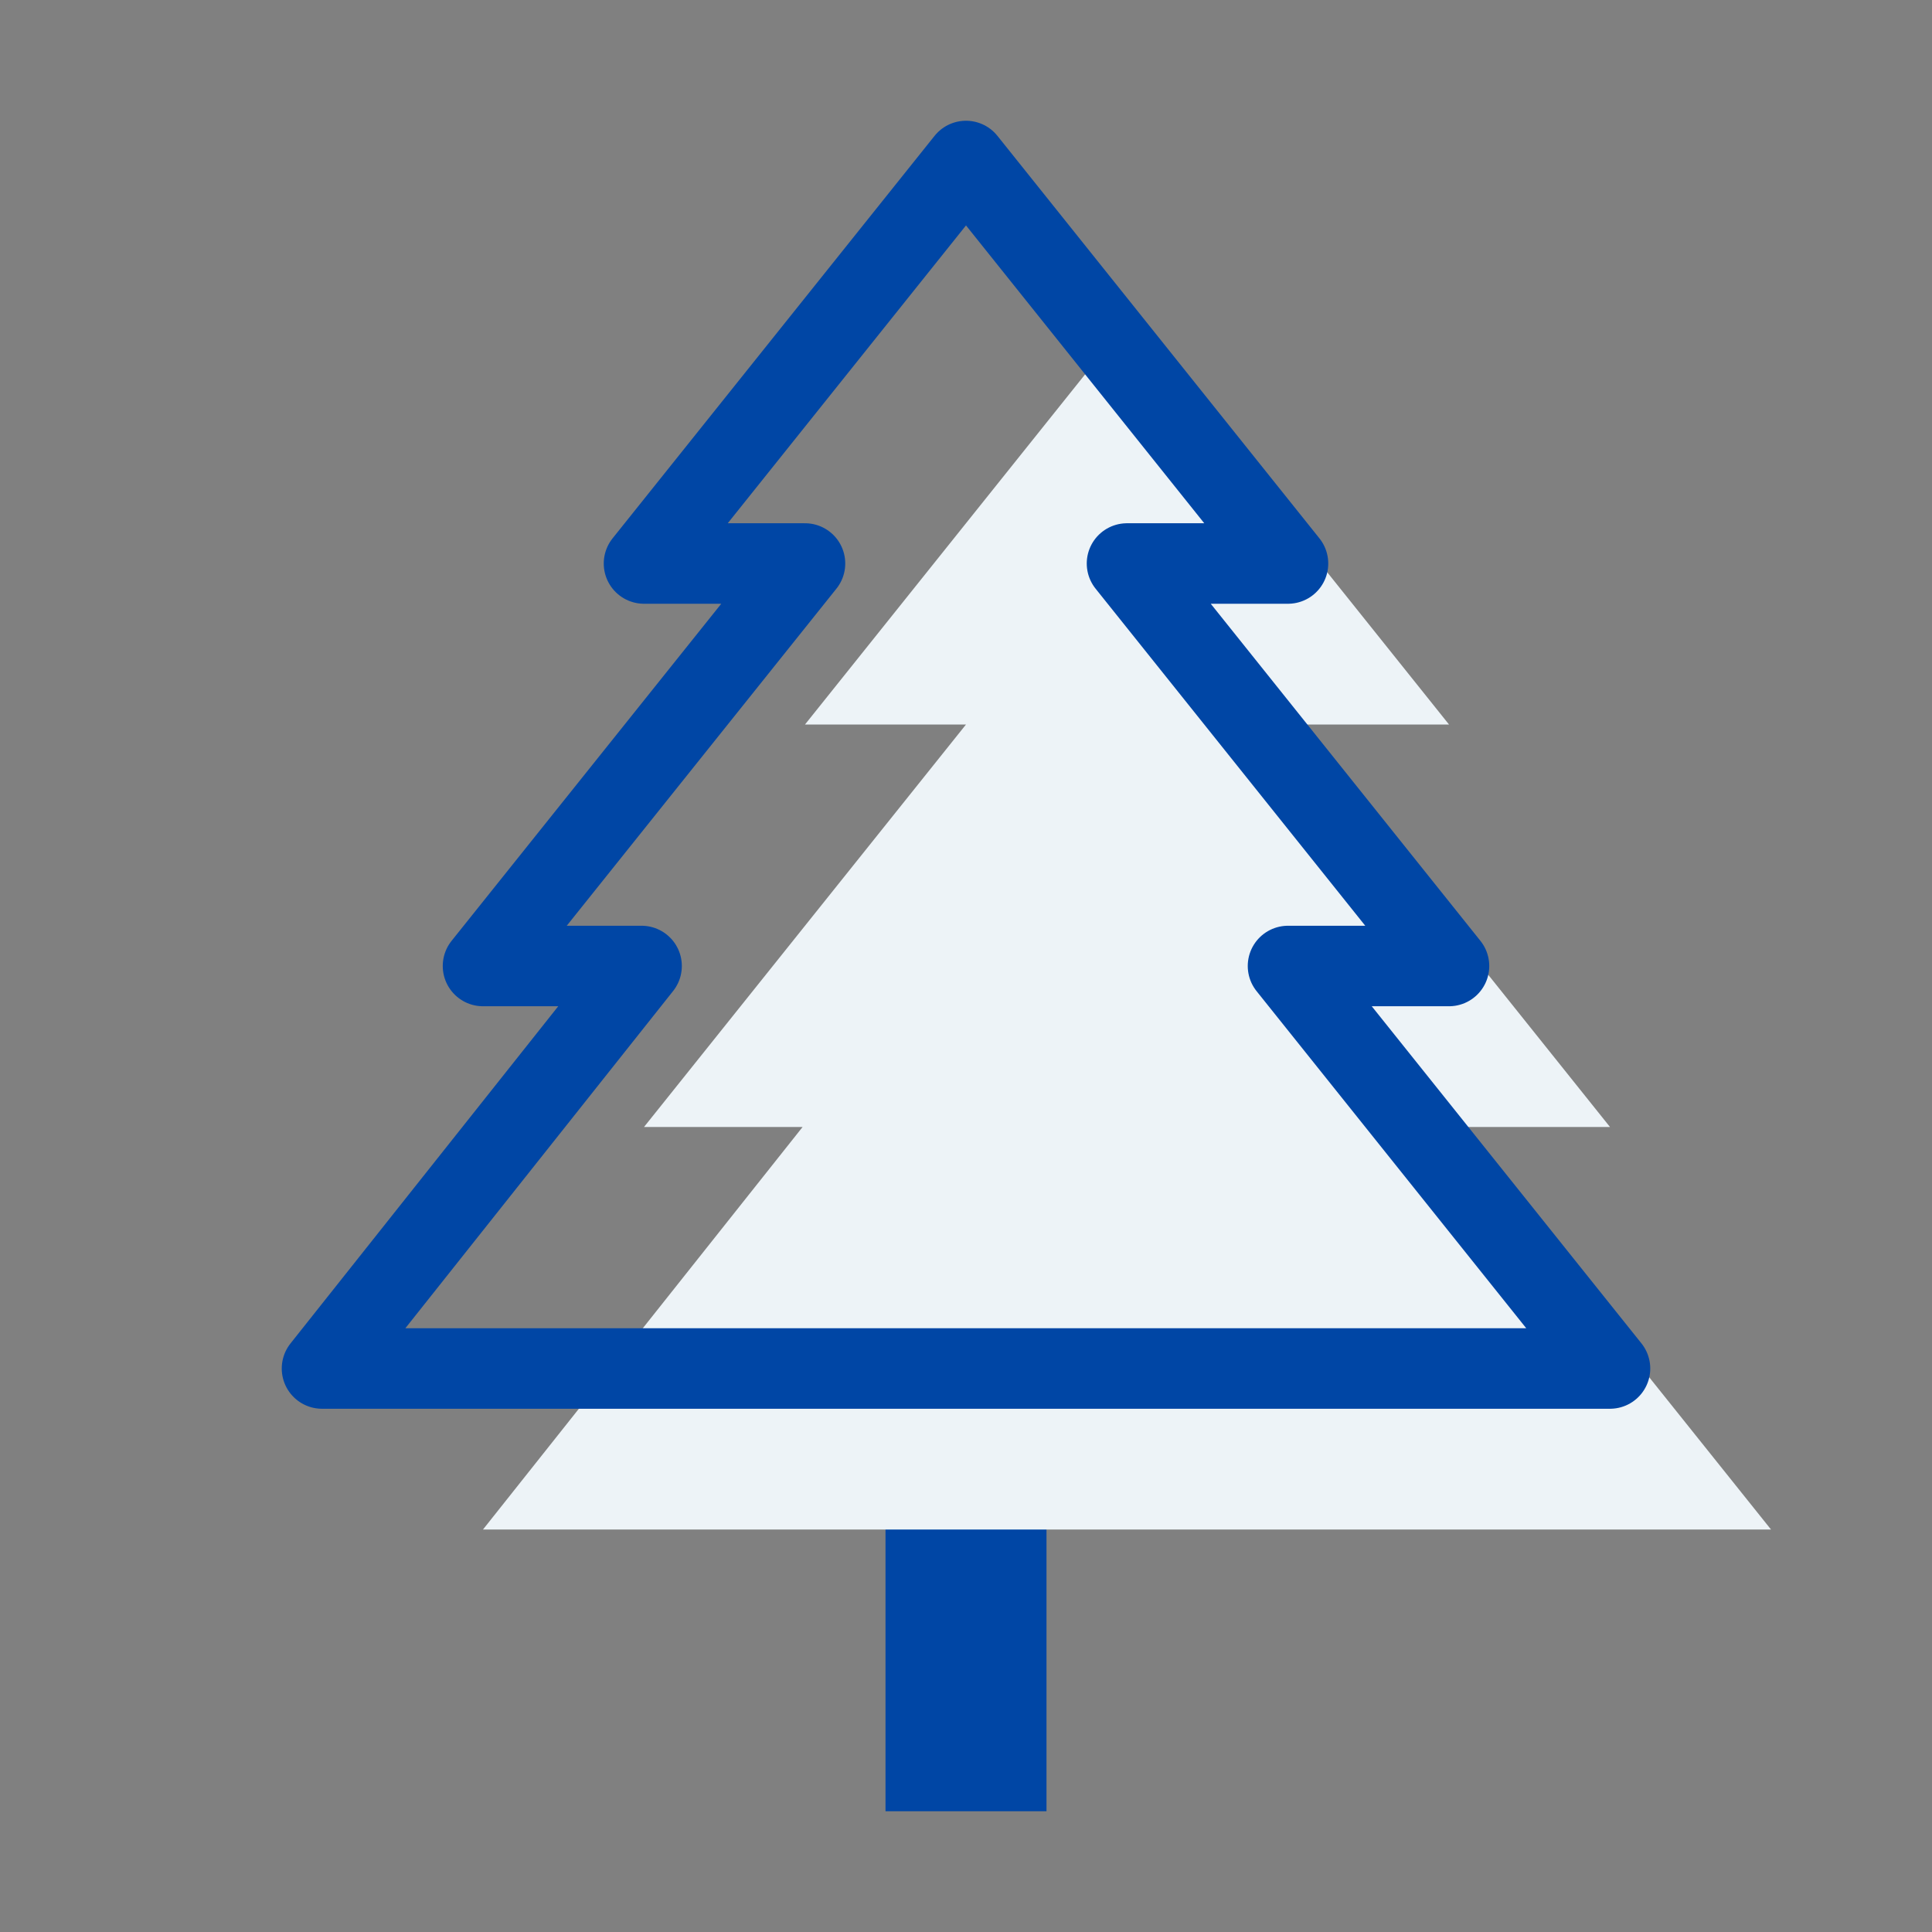
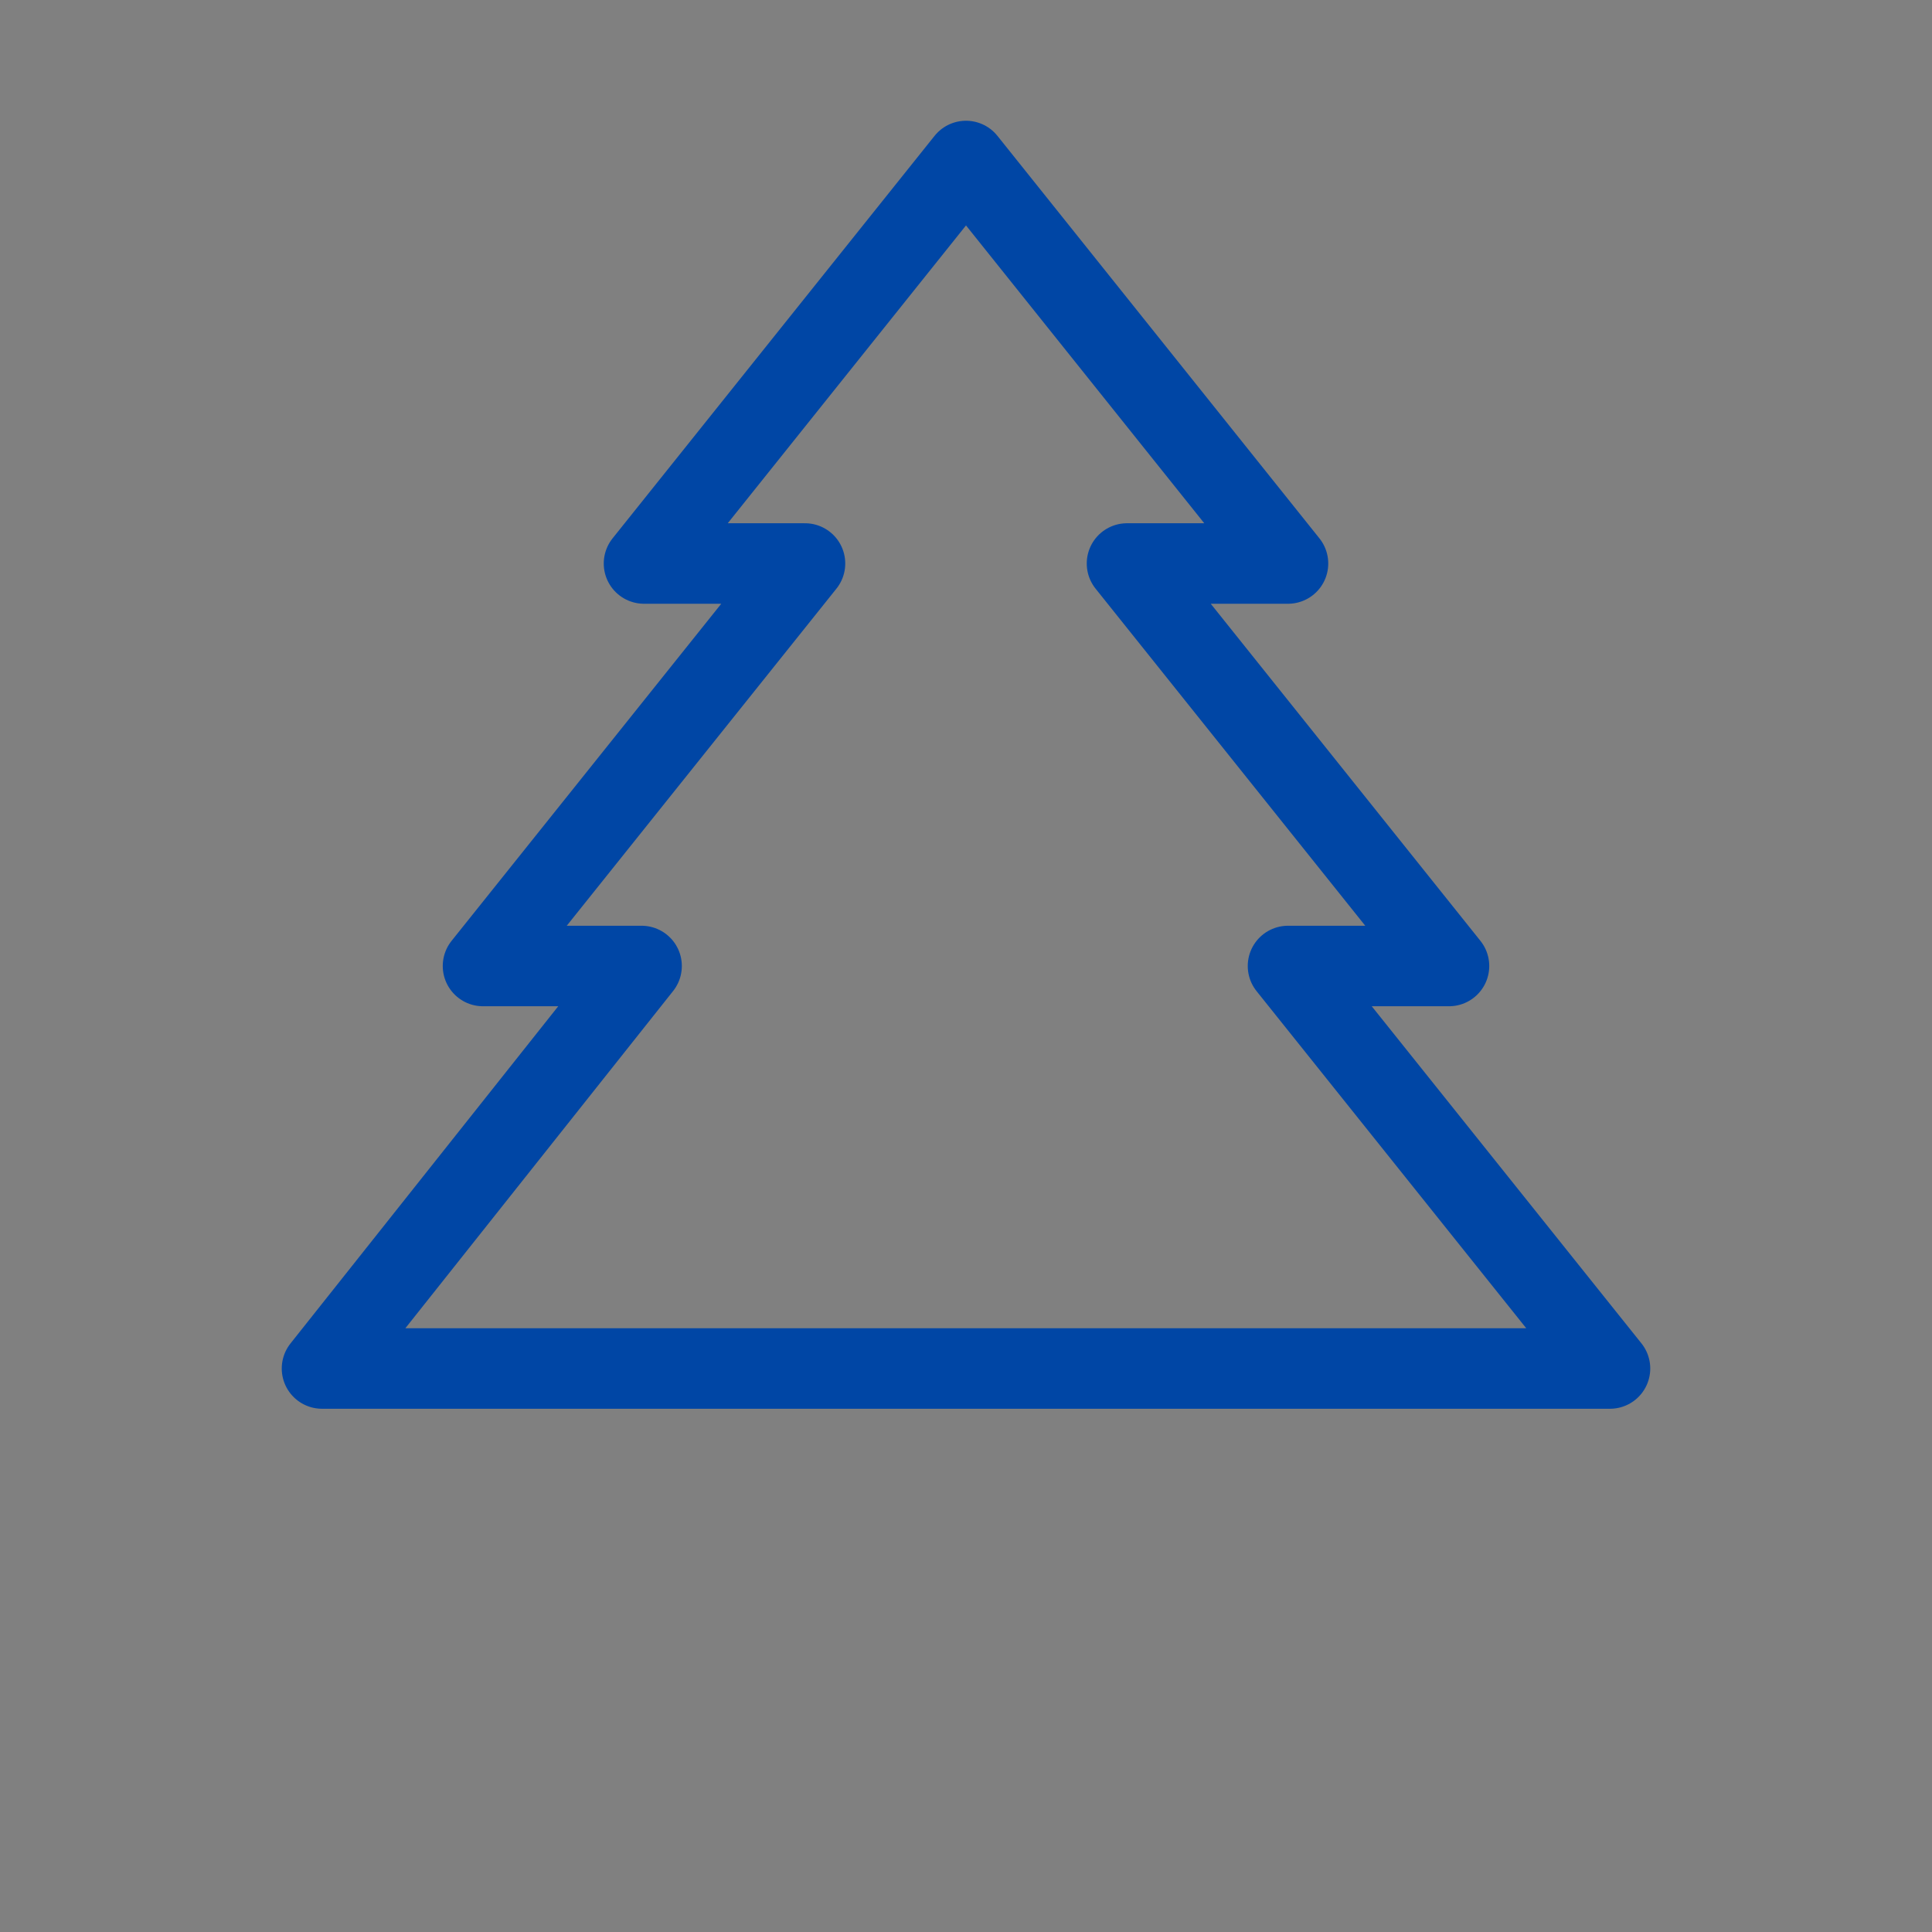
<svg xmlns="http://www.w3.org/2000/svg" width="24" height="24" viewBox="0 0 24 24" fill="none" data-reactroot="">
  <rect x="0" y="0" width="24" height="24" fill="#808080" stroke="none" />
-   <path stroke-linecap="round" stroke-width="1" stroke="#0046a5" d="M12.5 17H11.5V22H12.5V17Z" />
-   <path stroke-linejoin="round" stroke-linecap="round" stroke-width="0" stroke="#0046a5" fill="#edf3f7" d="M7.97 12H6L10 7H8L12 2L16 7H14L18 12H16L20 17H4L7.97 12Z" clip-rule="evenodd" fill-rule="evenodd" transform="translate(2,2)" />
  <path stroke-linejoin="round" stroke-linecap="round" stroke-width="1" stroke="#0046a5" fill="none" d="M7.97 12H6L10 7H8L12 2L16 7H14L18 12H16L20 17H4L7.97 12Z" clip-rule="evenodd" fill-rule="evenodd" />
</svg>